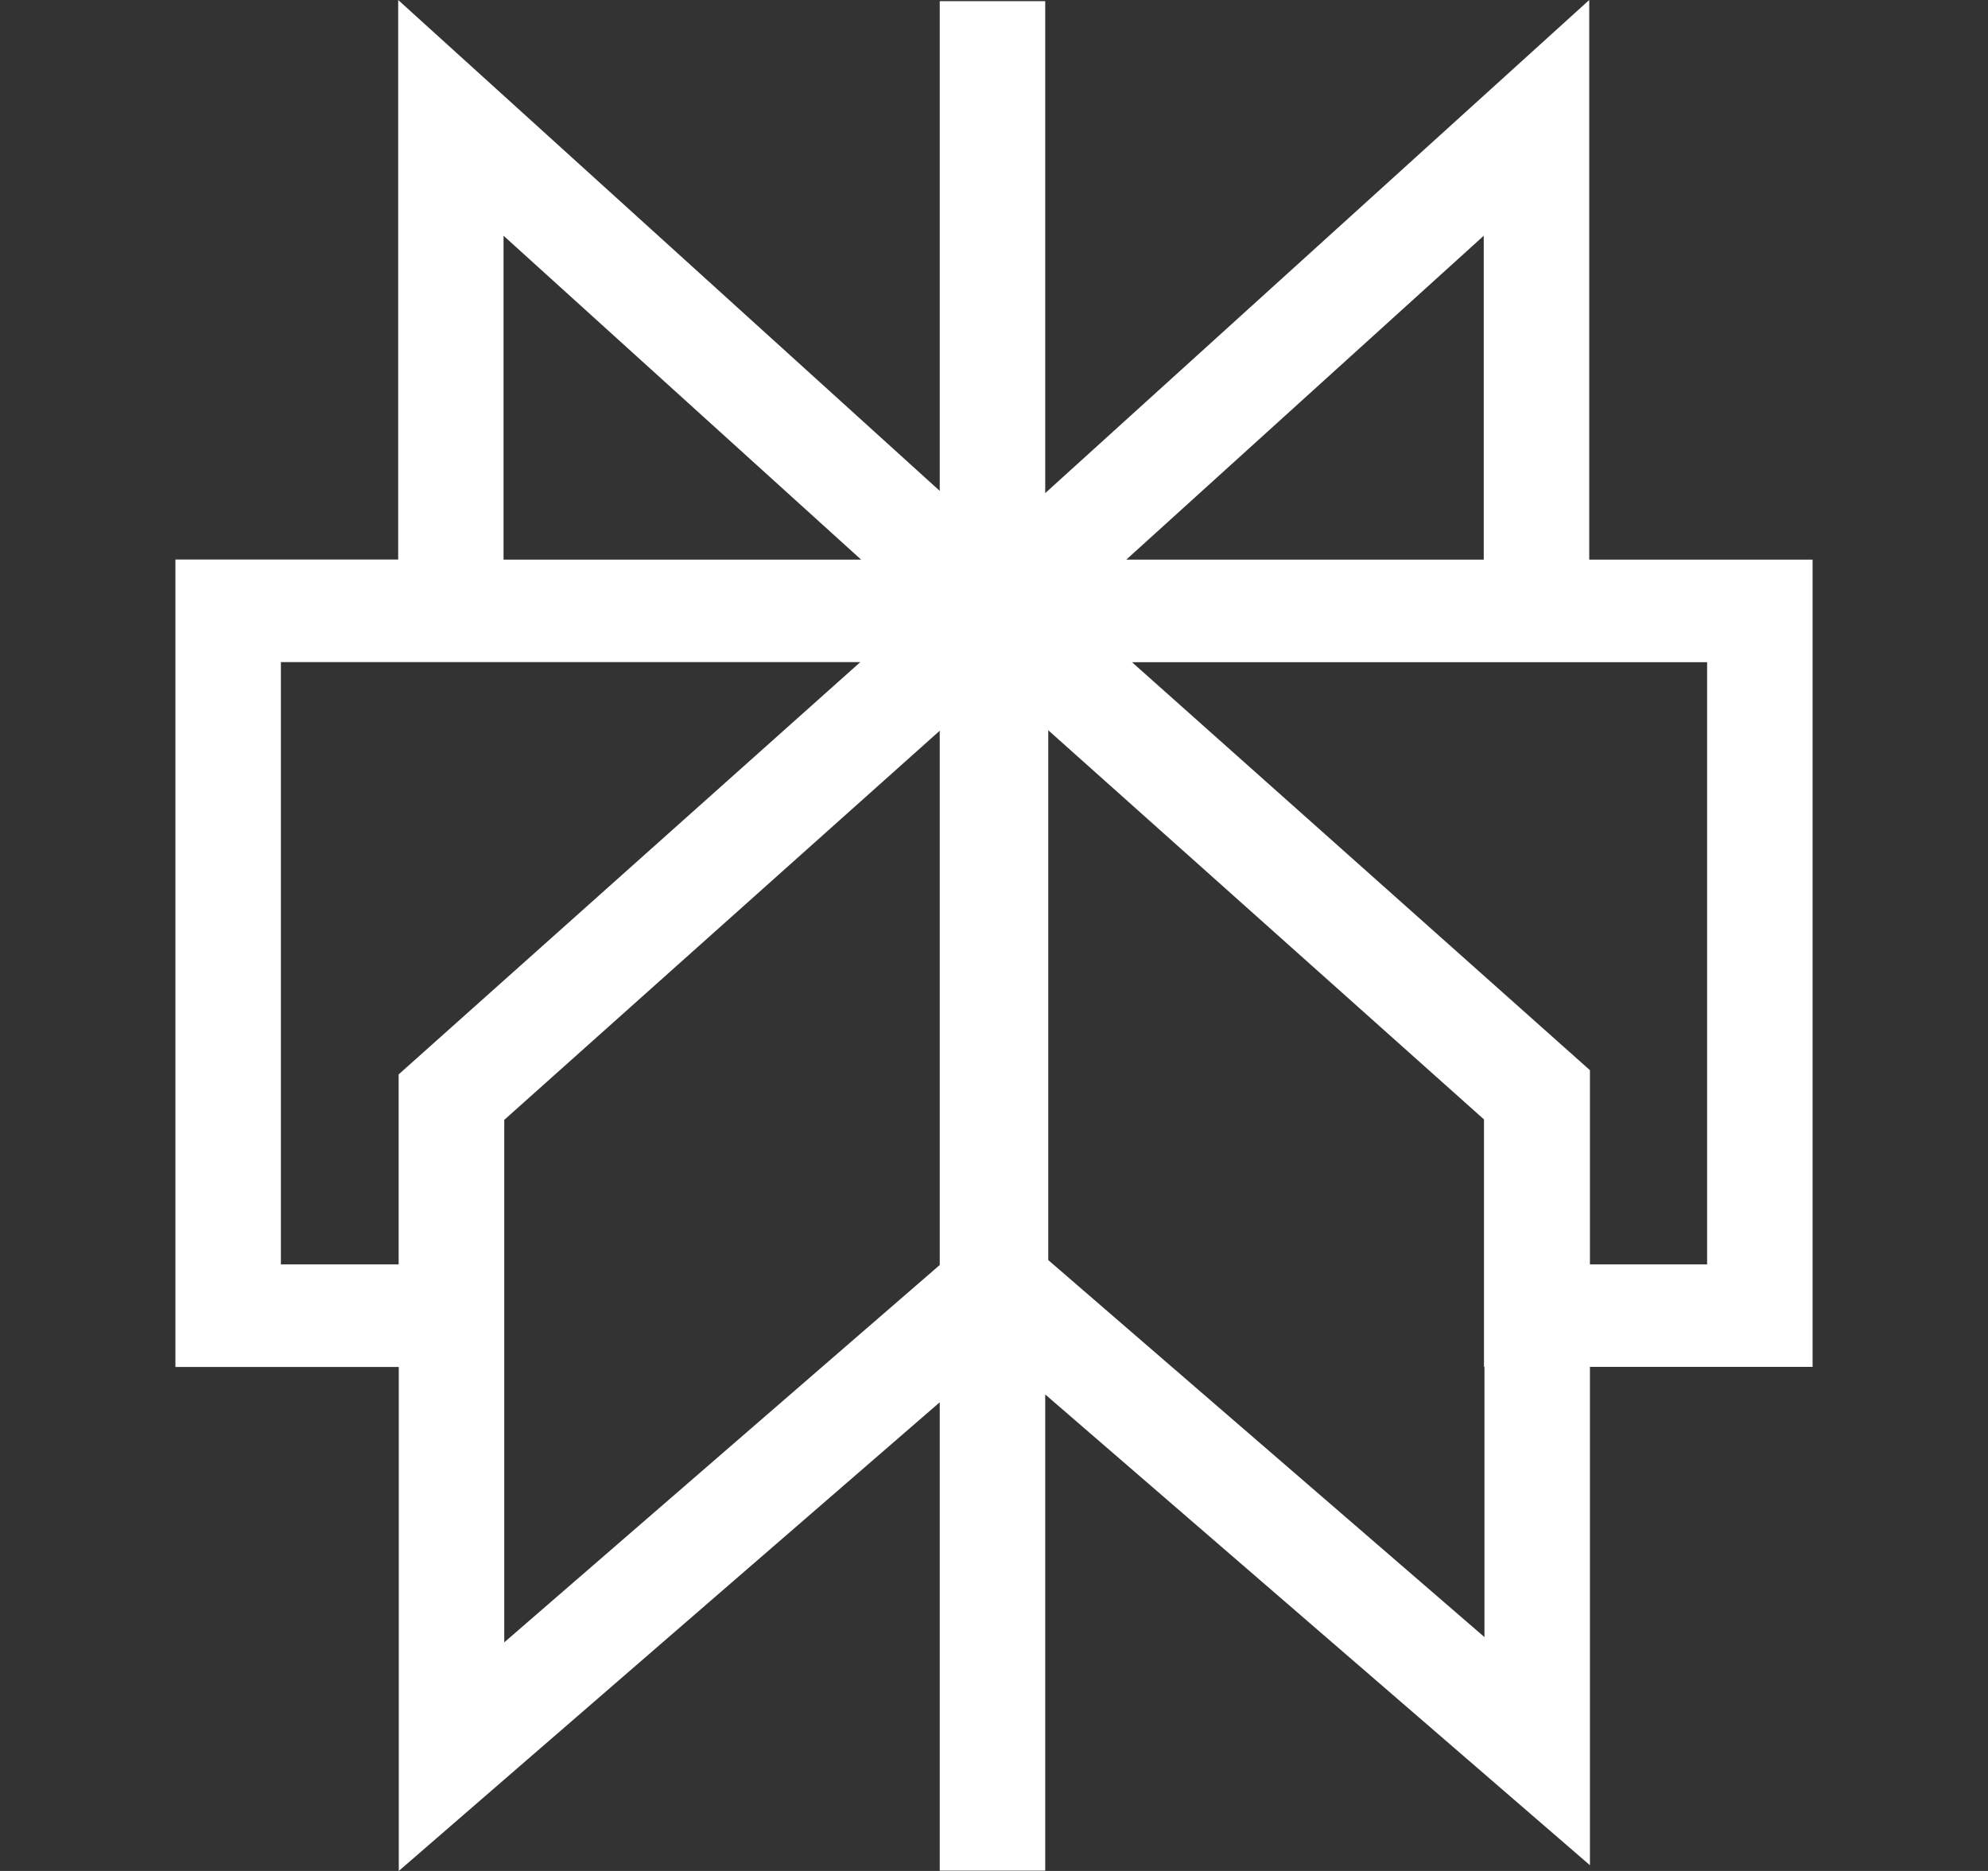
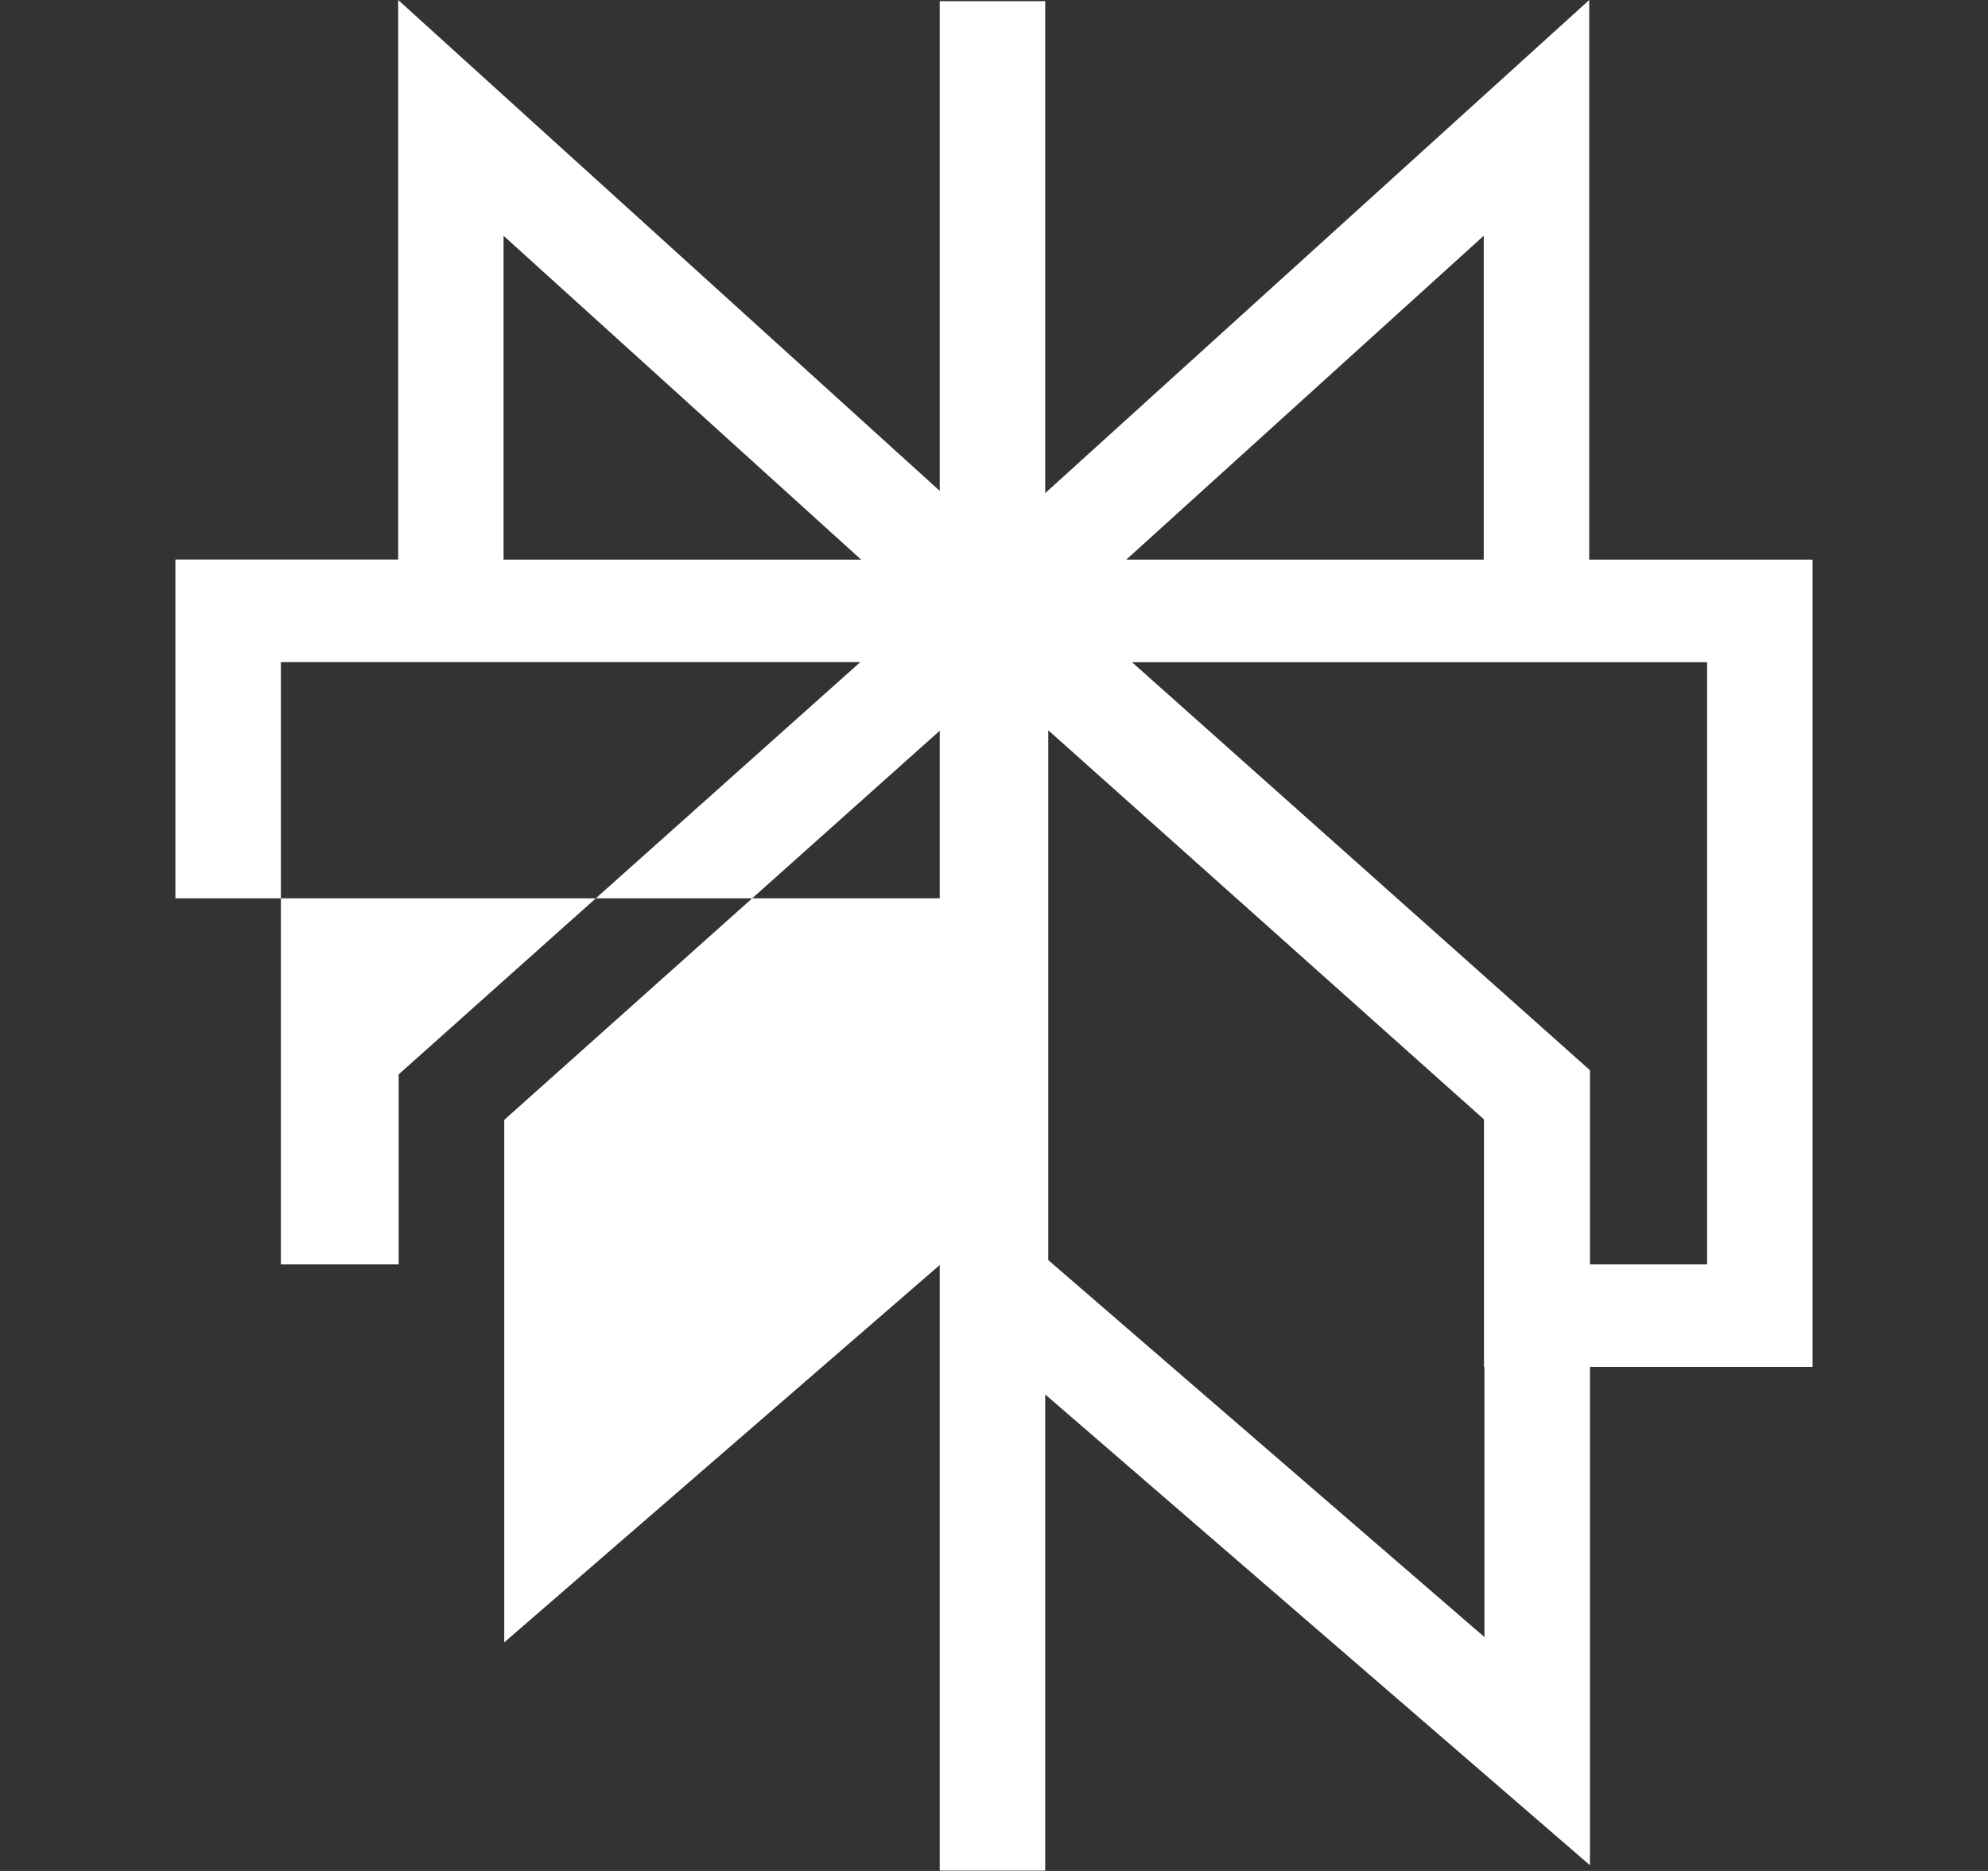
<svg xmlns="http://www.w3.org/2000/svg" width="17" height="16" fill="none">
  <rect width="100%" height="100%" fill="#333333" stroke="none" />
-   <path fill="#fff" fill-rule="evenodd" d="m3.405 0 4.631 4.198V.01h.902v4.207L13.59 0v4.786h1.91v6.903h-1.904v4.262l-4.658-4.026v4.072h-.902v-4.005L3.41 16v-4.31H1.5V4.785h1.905V0Zm3.952 5.662H2.402v5.151h1.007V9.188l3.948-3.526ZM4.312 9.577v4.468l3.724-3.227V6.249L4.312 9.577Zm4.652 1.198v-4.53l3.726 3.328v2.116h.004V14l-3.73-3.224Zm4.632.038h1.002v-5.15H9.68l3.916 3.489v1.661Zm-.908-6.027v-2.77l-3.057 2.77h3.057Zm-5.324 0H4.306v-2.77l3.058 2.77Z" clip-rule="evenodd" />
+   <path fill="#fff" fill-rule="evenodd" d="m3.405 0 4.631 4.198V.01h.902v4.207L13.59 0v4.786h1.91v6.903h-1.904v4.262l-4.658-4.026v4.072h-.902v-4.005v-4.31H1.5V4.785h1.905V0Zm3.952 5.662H2.402v5.151h1.007V9.188l3.948-3.526ZM4.312 9.577v4.468l3.724-3.227V6.249L4.312 9.577Zm4.652 1.198v-4.53l3.726 3.328v2.116h.004V14l-3.73-3.224Zm4.632.038h1.002v-5.15H9.68l3.916 3.489v1.661Zm-.908-6.027v-2.77l-3.057 2.77h3.057Zm-5.324 0H4.306v-2.77l3.058 2.77Z" clip-rule="evenodd" />
</svg>